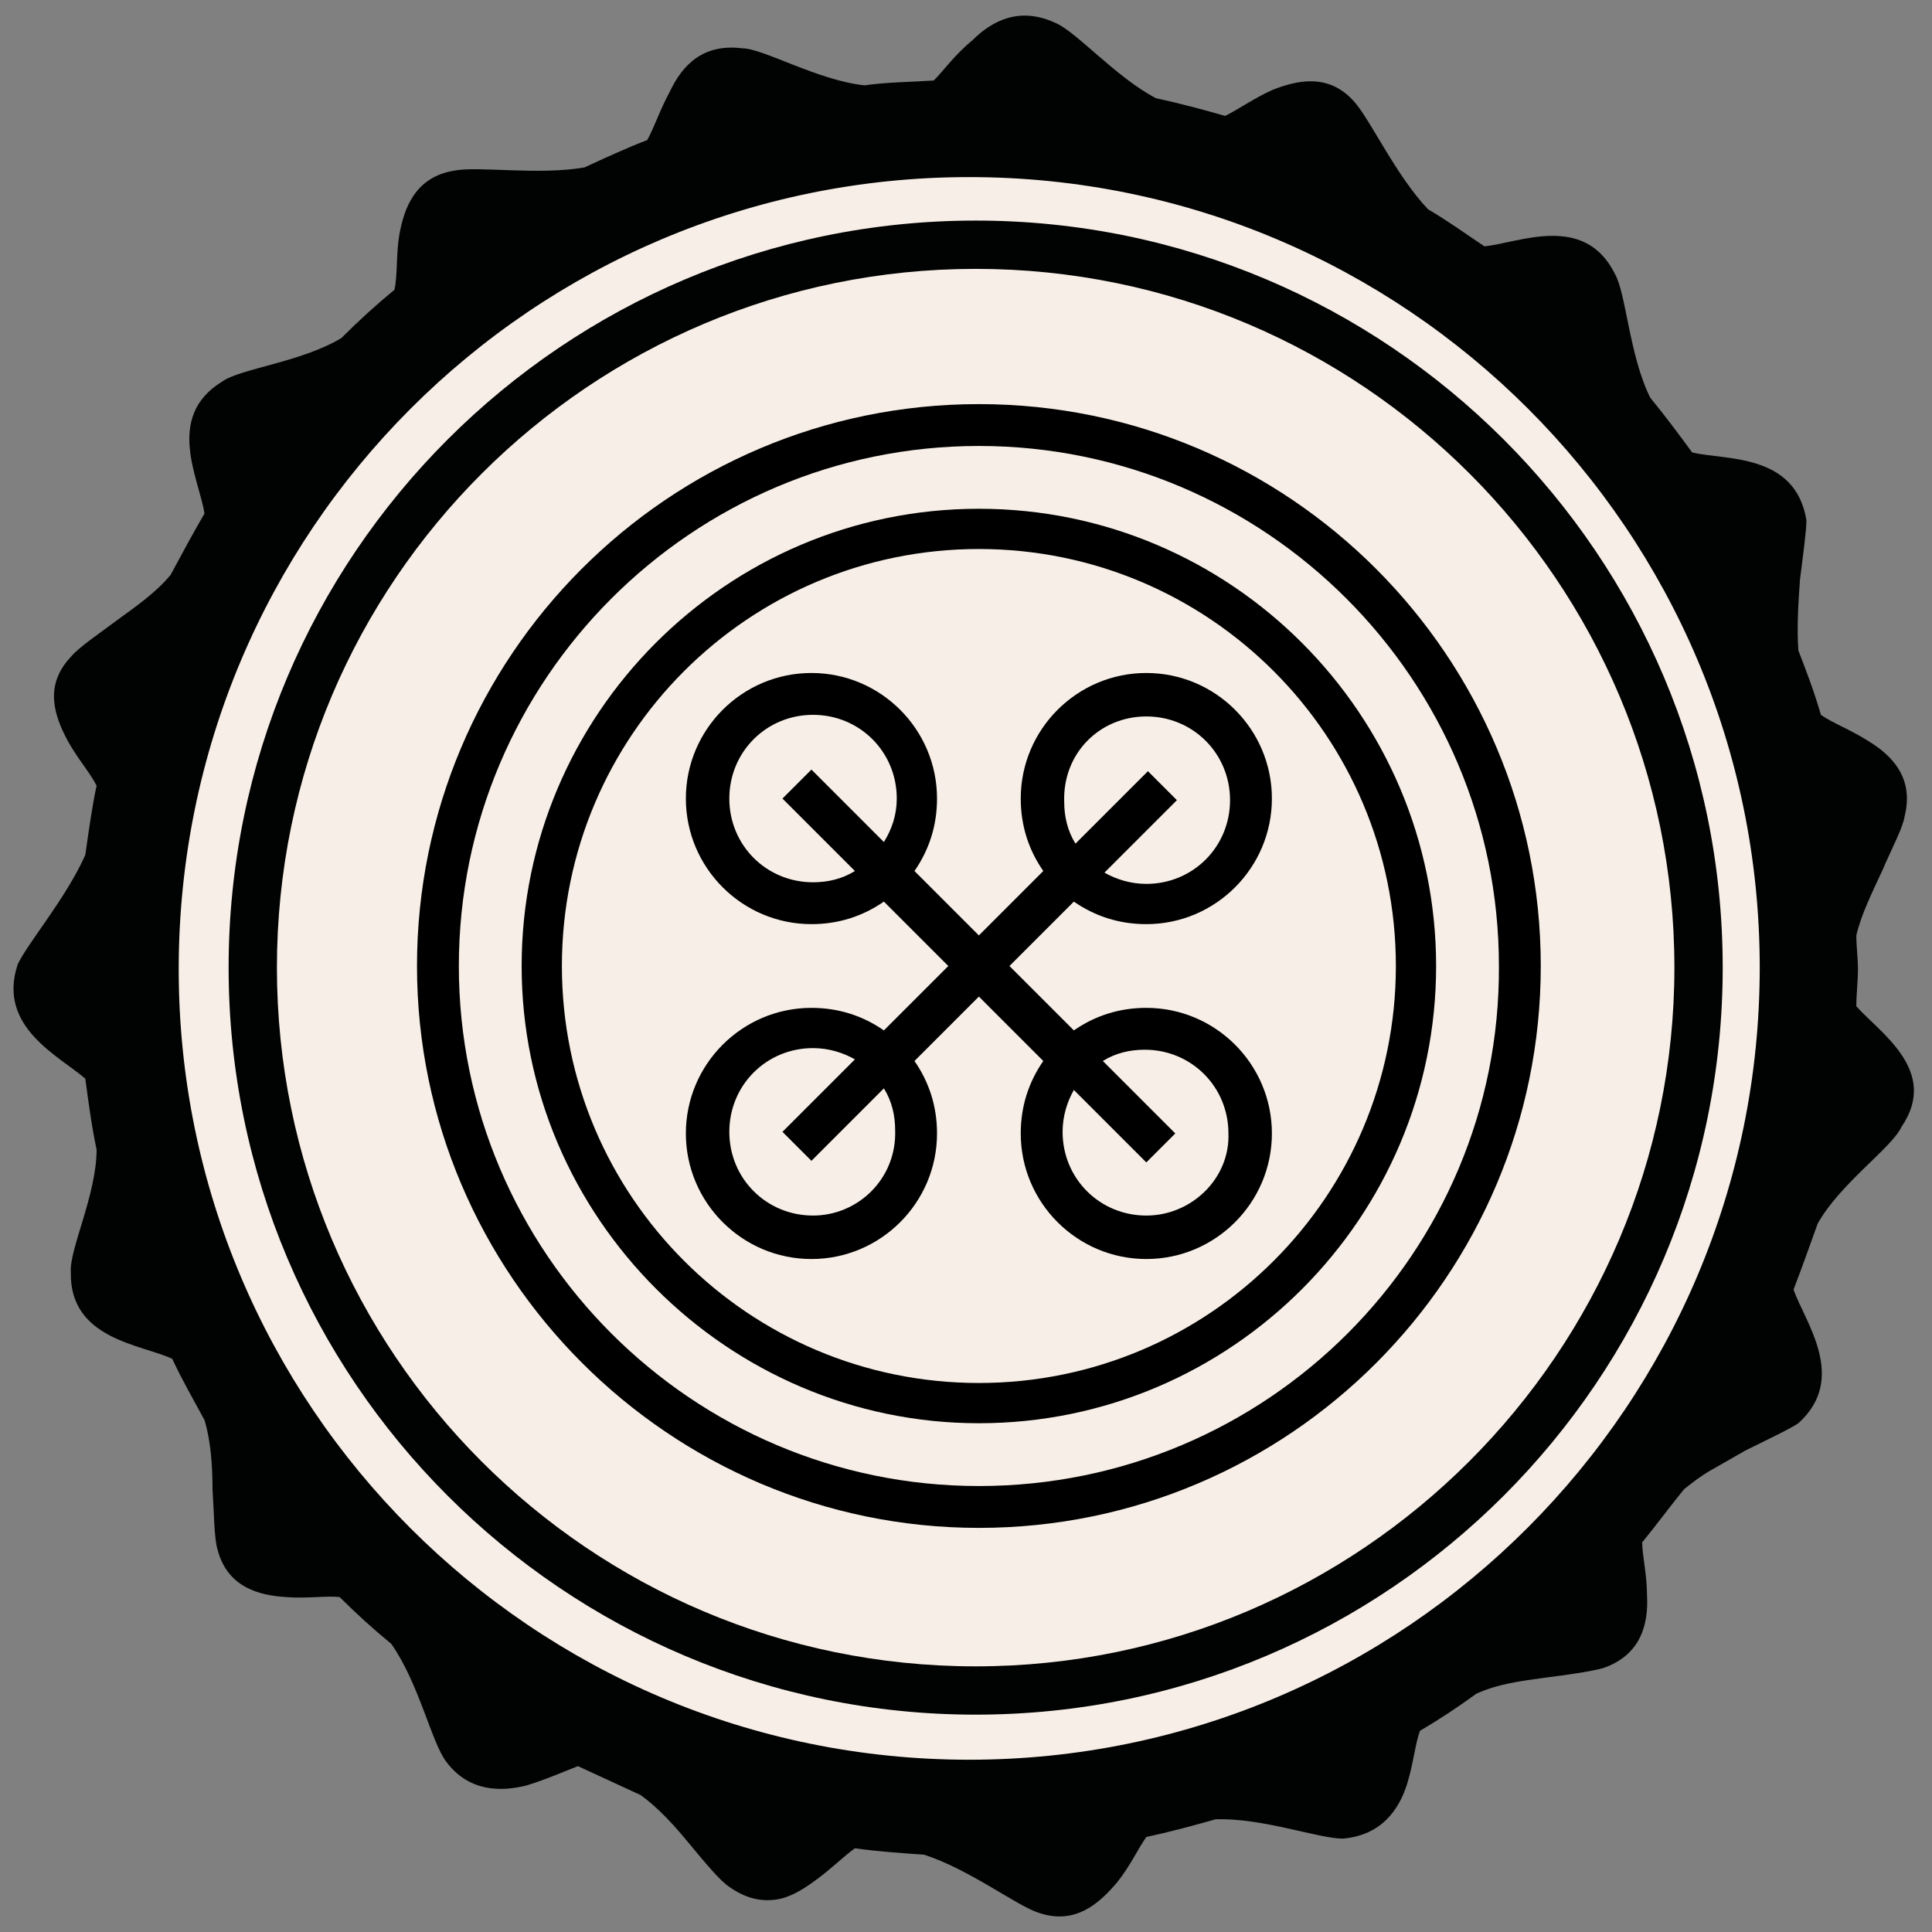
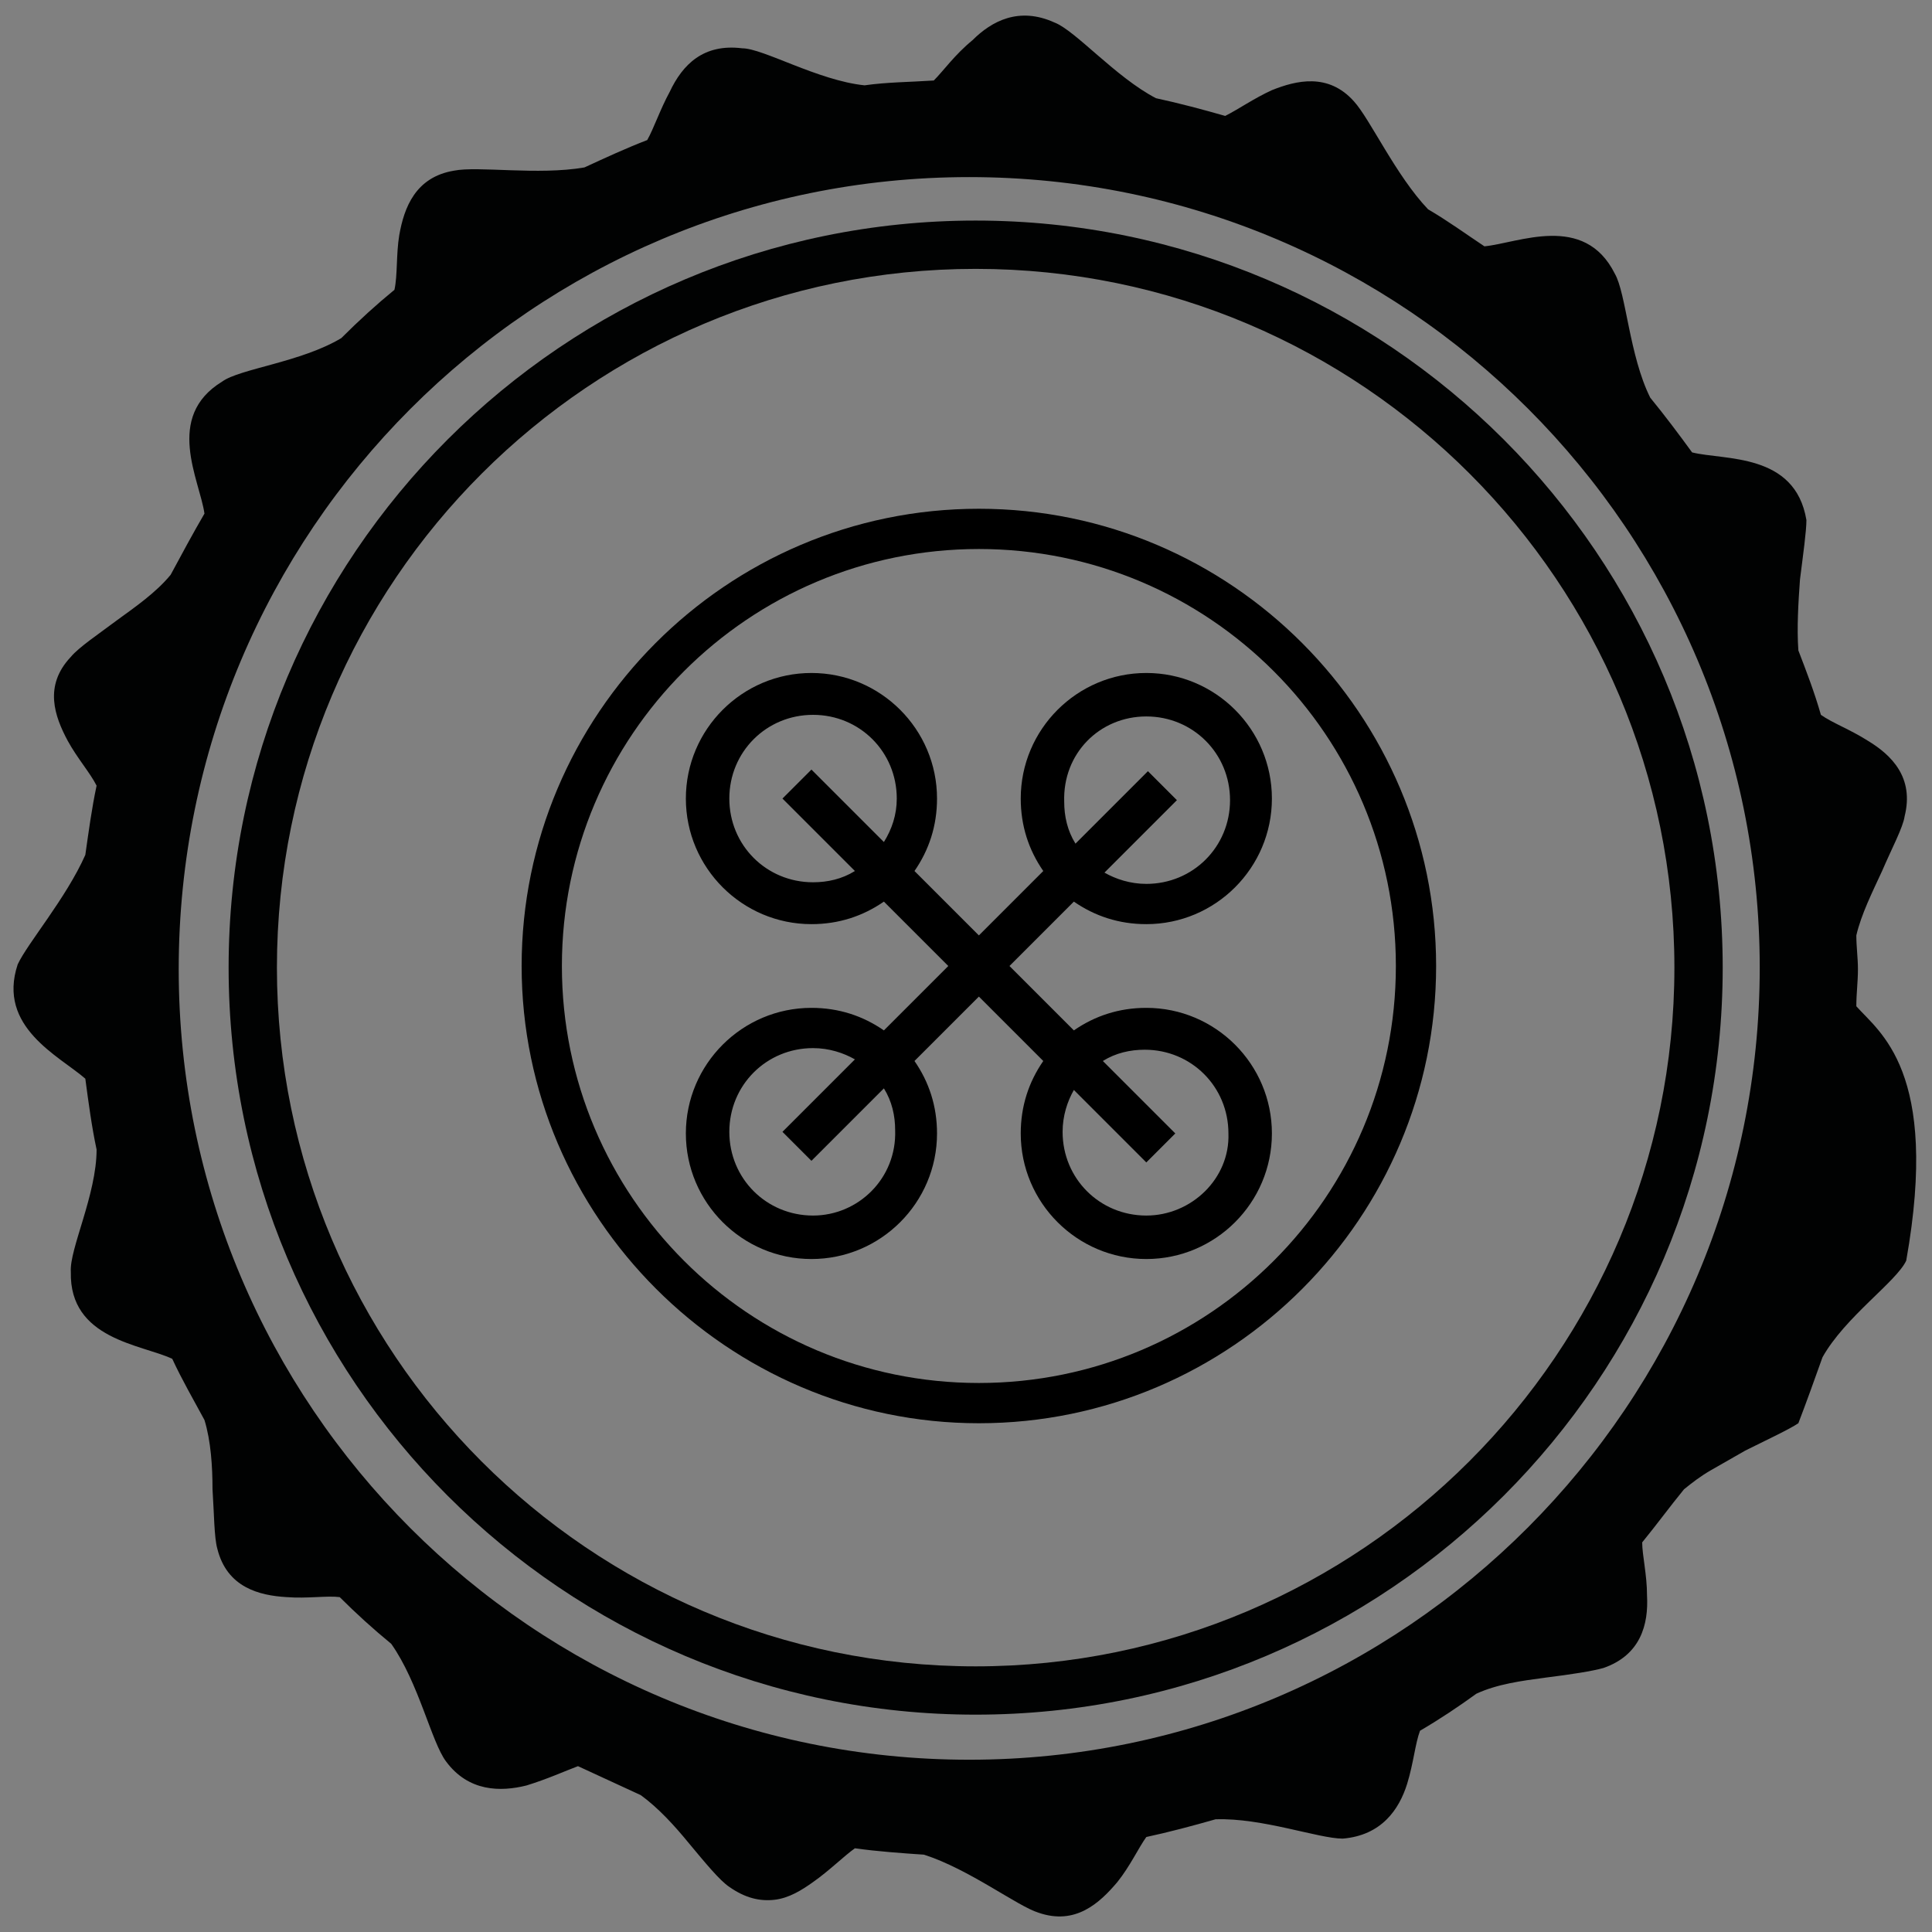
<svg xmlns="http://www.w3.org/2000/svg" version="1.1" id="Ebene_1" x="0px" y="0px" viewBox="-569 238.3 120 120" style="enable-background:new -569 238.3 120 120;" xml:space="preserve">
  <rect x="-569" y="238.3" width="120" height="120" fill="#808080" stroke="none" />
  <style type="text/css">
	.st0{fill:#F7EFE7;}
	.st1{fill:#010202;}
</style>
  <g id="BG">
-     <circle class="st0" cx="-508.2" cy="298.5" r="50.6" />
-   </g>
+     </g>
  <g id="Ebene_1_1_">
    <g id="Kreis">
-       <path class="st1" d="M-453.7,300.8c0-0.8,0.1-1.5,0.1-2.3c0-0.7-0.1-1.4-0.1-2.1c0.3-1.3,1-2.7,1.6-4c0.6-1.4,1.3-2.7,1.4-3.4    c0.6-2.4-0.8-3.8-2.3-4.7c-1.1-0.7-2.2-1.1-2.9-1.6c-0.4-1.4-0.9-2.7-1.4-4c-0.1-1.4,0-3,0.1-4.4c0.2-1.6,0.4-3,0.4-3.7    c-0.7-4.2-5.1-3.7-7.1-4.2c-0.8-1.1-1.7-2.3-2.6-3.4c-1.3-2.6-1.5-6.5-2.2-7.7c-1.9-3.8-6-1.9-8.1-1.7c-1.2-0.8-2.3-1.6-3.5-2.3    c-2-2.1-3.6-5.6-4.6-6.7c-1.6-1.8-3.6-1.3-5.1-0.7c-1.1,0.5-2.1,1.2-2.9,1.6c-1.4-0.4-2.9-0.8-4.3-1.1c-2.5-1.3-5-4.2-6.3-4.7    c-2.2-1-3.9-0.1-5.1,1.1c-1.1,0.9-1.8,1.9-2.4,2.5c-1.5,0.1-2.9,0.1-4.3,0.3c-2.9-0.3-6.3-2.3-7.6-2.3c-2.4-0.3-3.7,1-4.5,2.7    c-0.6,1.1-1,2.3-1.4,3c-1.3,0.5-2.6,1.1-3.9,1.7c-2.9,0.5-6.6-0.1-8.1,0.2c-2.4,0.4-3.1,2.3-3.4,4c-0.2,1.2-0.1,2.5-0.3,3.4    c-1.1,0.9-2.2,1.9-3.3,3c-2.5,1.5-6.3,1.9-7.4,2.7c-3.6,2.2-1.4,6.1-1.1,8.2c-0.7,1.2-1.4,2.5-2.1,3.8c-0.9,1.1-2.2,2-3.3,2.8    c-1.2,0.9-2.4,1.7-2.9,2.3c-1.7,1.8-1,3.7-0.2,5.2c0.6,1.1,1.4,2,1.8,2.8c-0.3,1.4-0.5,2.9-0.7,4.3c-1.2,2.7-3.6,5.5-4.2,6.8    c-1.3,3.9,2.6,5.7,4.2,7.1c0.2,1.5,0.4,3,0.7,4.4c0,2.8-1.7,6.2-1.6,7.6c-0.1,4.2,4.4,4.5,6.3,5.4c0.6,1.3,1.3,2.5,2,3.8    c0.4,1.3,0.5,2.9,0.5,4.3c0.1,1.5,0.1,3,0.3,3.7c0.6,2.4,2.6,2.9,4.3,3c1.3,0.1,2.5-0.1,3.3,0c1,1,2.1,2,3.2,2.9    c1.7,2.4,2.5,6.1,3.4,7.3c1.4,1.9,3.4,1.9,5,1.5c1.3-0.4,2.4-0.9,3.2-1.2c1.3,0.6,2.6,1.2,3.9,1.8c1.1,0.8,2.1,1.9,3,3    c1,1.2,1.9,2.3,2.5,2.7c1,0.7,1.9,0.9,2.8,0.8c0.9-0.1,1.7-0.6,2.4-1.1c1-0.7,1.9-1.6,2.6-2.1c1.4,0.2,2.9,0.3,4.3,0.4    c2.8,0.9,5.8,3.2,7.1,3.6c2.3,0.8,3.8-0.6,4.9-1.9c0.8-1,1.3-2.1,1.8-2.8c1.4-0.3,2.9-0.7,4.3-1.1c2.9-0.1,6.4,1.2,7.9,1.2    c2.4-0.2,3.5-1.8,4-3.4c0.4-1.3,0.5-2.5,0.8-3.3c1.2-0.7,2.4-1.5,3.5-2.3c1.3-0.6,2.8-0.8,4.3-1c1.6-0.2,2.9-0.4,3.6-0.6    c2.3-0.8,2.8-2.7,2.7-4.5c0-1.3-0.3-2.5-0.3-3.3c0.9-1.1,1.7-2.2,2.6-3.3c0.5-0.4,1-0.8,1.7-1.2c0.7-0.4,1.4-0.8,2.1-1.2    c1.4-0.7,2.7-1.3,3.3-1.7c3.1-2.8,0.4-6.3-0.3-8.3c0.5-1.3,1-2.7,1.5-4.1c1.4-2.5,4.6-4.7,5.2-6    C-448.5,304.8-452.3,302.4-453.7,300.8z M-508.8,347.6c-27.1,0-49.1-22-49.1-49.1c0-27.2,22-49.2,49.1-49.2    c27.1,0,49.1,22,49.1,49.1S-481.7,347.6-508.8,347.6z" />
+       <path class="st1" d="M-453.7,300.8c0-0.8,0.1-1.5,0.1-2.3c0-0.7-0.1-1.4-0.1-2.1c0.3-1.3,1-2.7,1.6-4c0.6-1.4,1.3-2.7,1.4-3.4    c0.6-2.4-0.8-3.8-2.3-4.7c-1.1-0.7-2.2-1.1-2.9-1.6c-0.4-1.4-0.9-2.7-1.4-4c-0.1-1.4,0-3,0.1-4.4c0.2-1.6,0.4-3,0.4-3.7    c-0.7-4.2-5.1-3.7-7.1-4.2c-0.8-1.1-1.7-2.3-2.6-3.4c-1.3-2.6-1.5-6.5-2.2-7.7c-1.9-3.8-6-1.9-8.1-1.7c-1.2-0.8-2.3-1.6-3.5-2.3    c-2-2.1-3.6-5.6-4.6-6.7c-1.6-1.8-3.6-1.3-5.1-0.7c-1.1,0.5-2.1,1.2-2.9,1.6c-1.4-0.4-2.9-0.8-4.3-1.1c-2.5-1.3-5-4.2-6.3-4.7    c-2.2-1-3.9-0.1-5.1,1.1c-1.1,0.9-1.8,1.9-2.4,2.5c-1.5,0.1-2.9,0.1-4.3,0.3c-2.9-0.3-6.3-2.3-7.6-2.3c-2.4-0.3-3.7,1-4.5,2.7    c-0.6,1.1-1,2.3-1.4,3c-1.3,0.5-2.6,1.1-3.9,1.7c-2.9,0.5-6.6-0.1-8.1,0.2c-2.4,0.4-3.1,2.3-3.4,4c-0.2,1.2-0.1,2.5-0.3,3.4    c-1.1,0.9-2.2,1.9-3.3,3c-2.5,1.5-6.3,1.9-7.4,2.7c-3.6,2.2-1.4,6.1-1.1,8.2c-0.7,1.2-1.4,2.5-2.1,3.8c-0.9,1.1-2.2,2-3.3,2.8    c-1.2,0.9-2.4,1.7-2.9,2.3c-1.7,1.8-1,3.7-0.2,5.2c0.6,1.1,1.4,2,1.8,2.8c-0.3,1.4-0.5,2.9-0.7,4.3c-1.2,2.7-3.6,5.5-4.2,6.8    c-1.3,3.9,2.6,5.7,4.2,7.1c0.2,1.5,0.4,3,0.7,4.4c0,2.8-1.7,6.2-1.6,7.6c-0.1,4.2,4.4,4.5,6.3,5.4c0.6,1.3,1.3,2.5,2,3.8    c0.4,1.3,0.5,2.9,0.5,4.3c0.1,1.5,0.1,3,0.3,3.7c0.6,2.4,2.6,2.9,4.3,3c1.3,0.1,2.5-0.1,3.3,0c1,1,2.1,2,3.2,2.9    c1.7,2.4,2.5,6.1,3.4,7.3c1.4,1.9,3.4,1.9,5,1.5c1.3-0.4,2.4-0.9,3.2-1.2c1.3,0.6,2.6,1.2,3.9,1.8c1.1,0.8,2.1,1.9,3,3    c1,1.2,1.9,2.3,2.5,2.7c1,0.7,1.9,0.9,2.8,0.8c0.9-0.1,1.7-0.6,2.4-1.1c1-0.7,1.9-1.6,2.6-2.1c1.4,0.2,2.9,0.3,4.3,0.4    c2.8,0.9,5.8,3.2,7.1,3.6c2.3,0.8,3.8-0.6,4.9-1.9c0.8-1,1.3-2.1,1.8-2.8c1.4-0.3,2.9-0.7,4.3-1.1c2.9-0.1,6.4,1.2,7.9,1.2    c2.4-0.2,3.5-1.8,4-3.4c0.4-1.3,0.5-2.5,0.8-3.3c1.2-0.7,2.4-1.5,3.5-2.3c1.3-0.6,2.8-0.8,4.3-1c1.6-0.2,2.9-0.4,3.6-0.6    c2.3-0.8,2.8-2.7,2.7-4.5c0-1.3-0.3-2.5-0.3-3.3c0.9-1.1,1.7-2.2,2.6-3.3c0.5-0.4,1-0.8,1.7-1.2c0.7-0.4,1.4-0.8,2.1-1.2    c1.4-0.7,2.7-1.3,3.3-1.7c0.5-1.3,1-2.7,1.5-4.1c1.4-2.5,4.6-4.7,5.2-6    C-448.5,304.8-452.3,302.4-453.7,300.8z M-508.8,347.6c-27.1,0-49.1-22-49.1-49.1c0-27.2,22-49.2,49.1-49.2    c27.1,0,49.1,22,49.1,49.1S-481.7,347.6-508.8,347.6z" />
      <path class="st1" d="M-508.4,252c-25.6,0-46.4,20.8-46.4,46.4s20.8,46.4,46.4,46.4S-462,324-462,298.4S-482.8,252-508.4,252z     M-508.4,341.8c-24,0-43.4-19.5-43.4-43.4c0-24,19.5-43.4,43.4-43.4c24,0,43.4,19.5,43.4,43.4S-484.5,341.8-508.4,341.8z" />
    </g>
    <g>
      <g>
        <path d="M-508.2,269.9c-15.7,0-28.4,12.8-28.4,28.4s12.8,28.4,28.4,28.4c15.7,0,28.4-12.8,28.4-28.4S-492.5,269.9-508.2,269.9z      M-508.2,324.2c-14.3,0-25.9-11.6-25.9-25.9s11.6-25.9,25.9-25.9c14.3,0,25.9,11.6,25.9,25.9S-493.9,324.2-508.2,324.2z" />
      </g>
    </g>
    <g>
      <g>
-         <path d="M-508.2,263.4c-19.3,0-34.9,15.7-34.9,34.9s15.7,34.9,34.9,34.9c19.3,0,34.9-15.7,34.9-34.9S-488.9,263.4-508.2,263.4z      M-508.2,330.6c-17.8,0-32.3-14.5-32.3-32.3S-526,266-508.2,266c17.8,0,32.3,14.5,32.3,32.3     C-475.8,316.1-490.3,330.6-508.2,330.6z" />
-       </g>
+         </g>
    </g>
    <g>
      <g>
        <path d="M-497.8,300.9c-1.7,0-3.2,0.5-4.5,1.4l-4-4l4-4c1.3,0.9,2.8,1.4,4.5,1.4c4.3,0,7.8-3.5,7.8-7.8c0-4.3-3.5-7.8-7.8-7.8     s-7.8,3.5-7.8,7.8c0,1.7,0.5,3.2,1.4,4.5l-4,4l-4-4c0.9-1.3,1.4-2.8,1.4-4.5c0-4.3-3.5-7.8-7.8-7.8c-4.3,0-7.8,3.5-7.8,7.8     c0,4.3,3.5,7.8,7.8,7.8c1.7,0,3.2-0.5,4.5-1.4l4,4l-4,4c-1.3-0.9-2.8-1.4-4.5-1.4c-4.3,0-7.8,3.5-7.8,7.8s3.5,7.8,7.8,7.8     c4.3,0,7.8-3.5,7.8-7.8c0-1.7-0.5-3.2-1.4-4.5l4-4l4,4c-0.9,1.3-1.4,2.8-1.4,4.5c0,4.3,3.5,7.8,7.8,7.8s7.8-3.5,7.8-7.8     S-493.5,300.9-497.8,300.9z M-497.8,282.8c2.9,0,5.2,2.3,5.2,5.2c0,2.9-2.3,5.2-5.2,5.2c-1,0-1.9-0.3-2.6-0.7l4.5-4.5l-1.8-1.8     l-4.5,4.5c-0.5-0.8-0.7-1.7-0.7-2.6C-503,285.1-500.7,282.8-497.8,282.8z M-514.1,290.6l-4.5-4.5l-1.8,1.8l4.5,4.5     c-0.8,0.5-1.7,0.7-2.6,0.7c-2.9,0-5.2-2.3-5.2-5.2c0-2.9,2.3-5.2,5.2-5.2c2.9,0,5.2,2.3,5.2,5.2     C-513.3,288.9-513.6,289.8-514.1,290.6z M-518.5,313.8c-2.9,0-5.2-2.3-5.2-5.2c0-2.9,2.3-5.2,5.2-5.2c1,0,1.9,0.3,2.6,0.7     l-4.5,4.5l1.8,1.8l4.5-4.5c0.5,0.8,0.7,1.7,0.7,2.6C-513.3,311.5-515.7,313.8-518.5,313.8z M-497.8,313.8c-2.9,0-5.2-2.3-5.2-5.2     c0-1,0.3-1.9,0.7-2.6l4.5,4.5l1.8-1.8l-4.5-4.5c0.8-0.5,1.7-0.7,2.6-0.7c2.9,0,5.2,2.3,5.2,5.2     C-492.6,311.5-495,313.8-497.8,313.8z" />
      </g>
    </g>
  </g>
</svg>